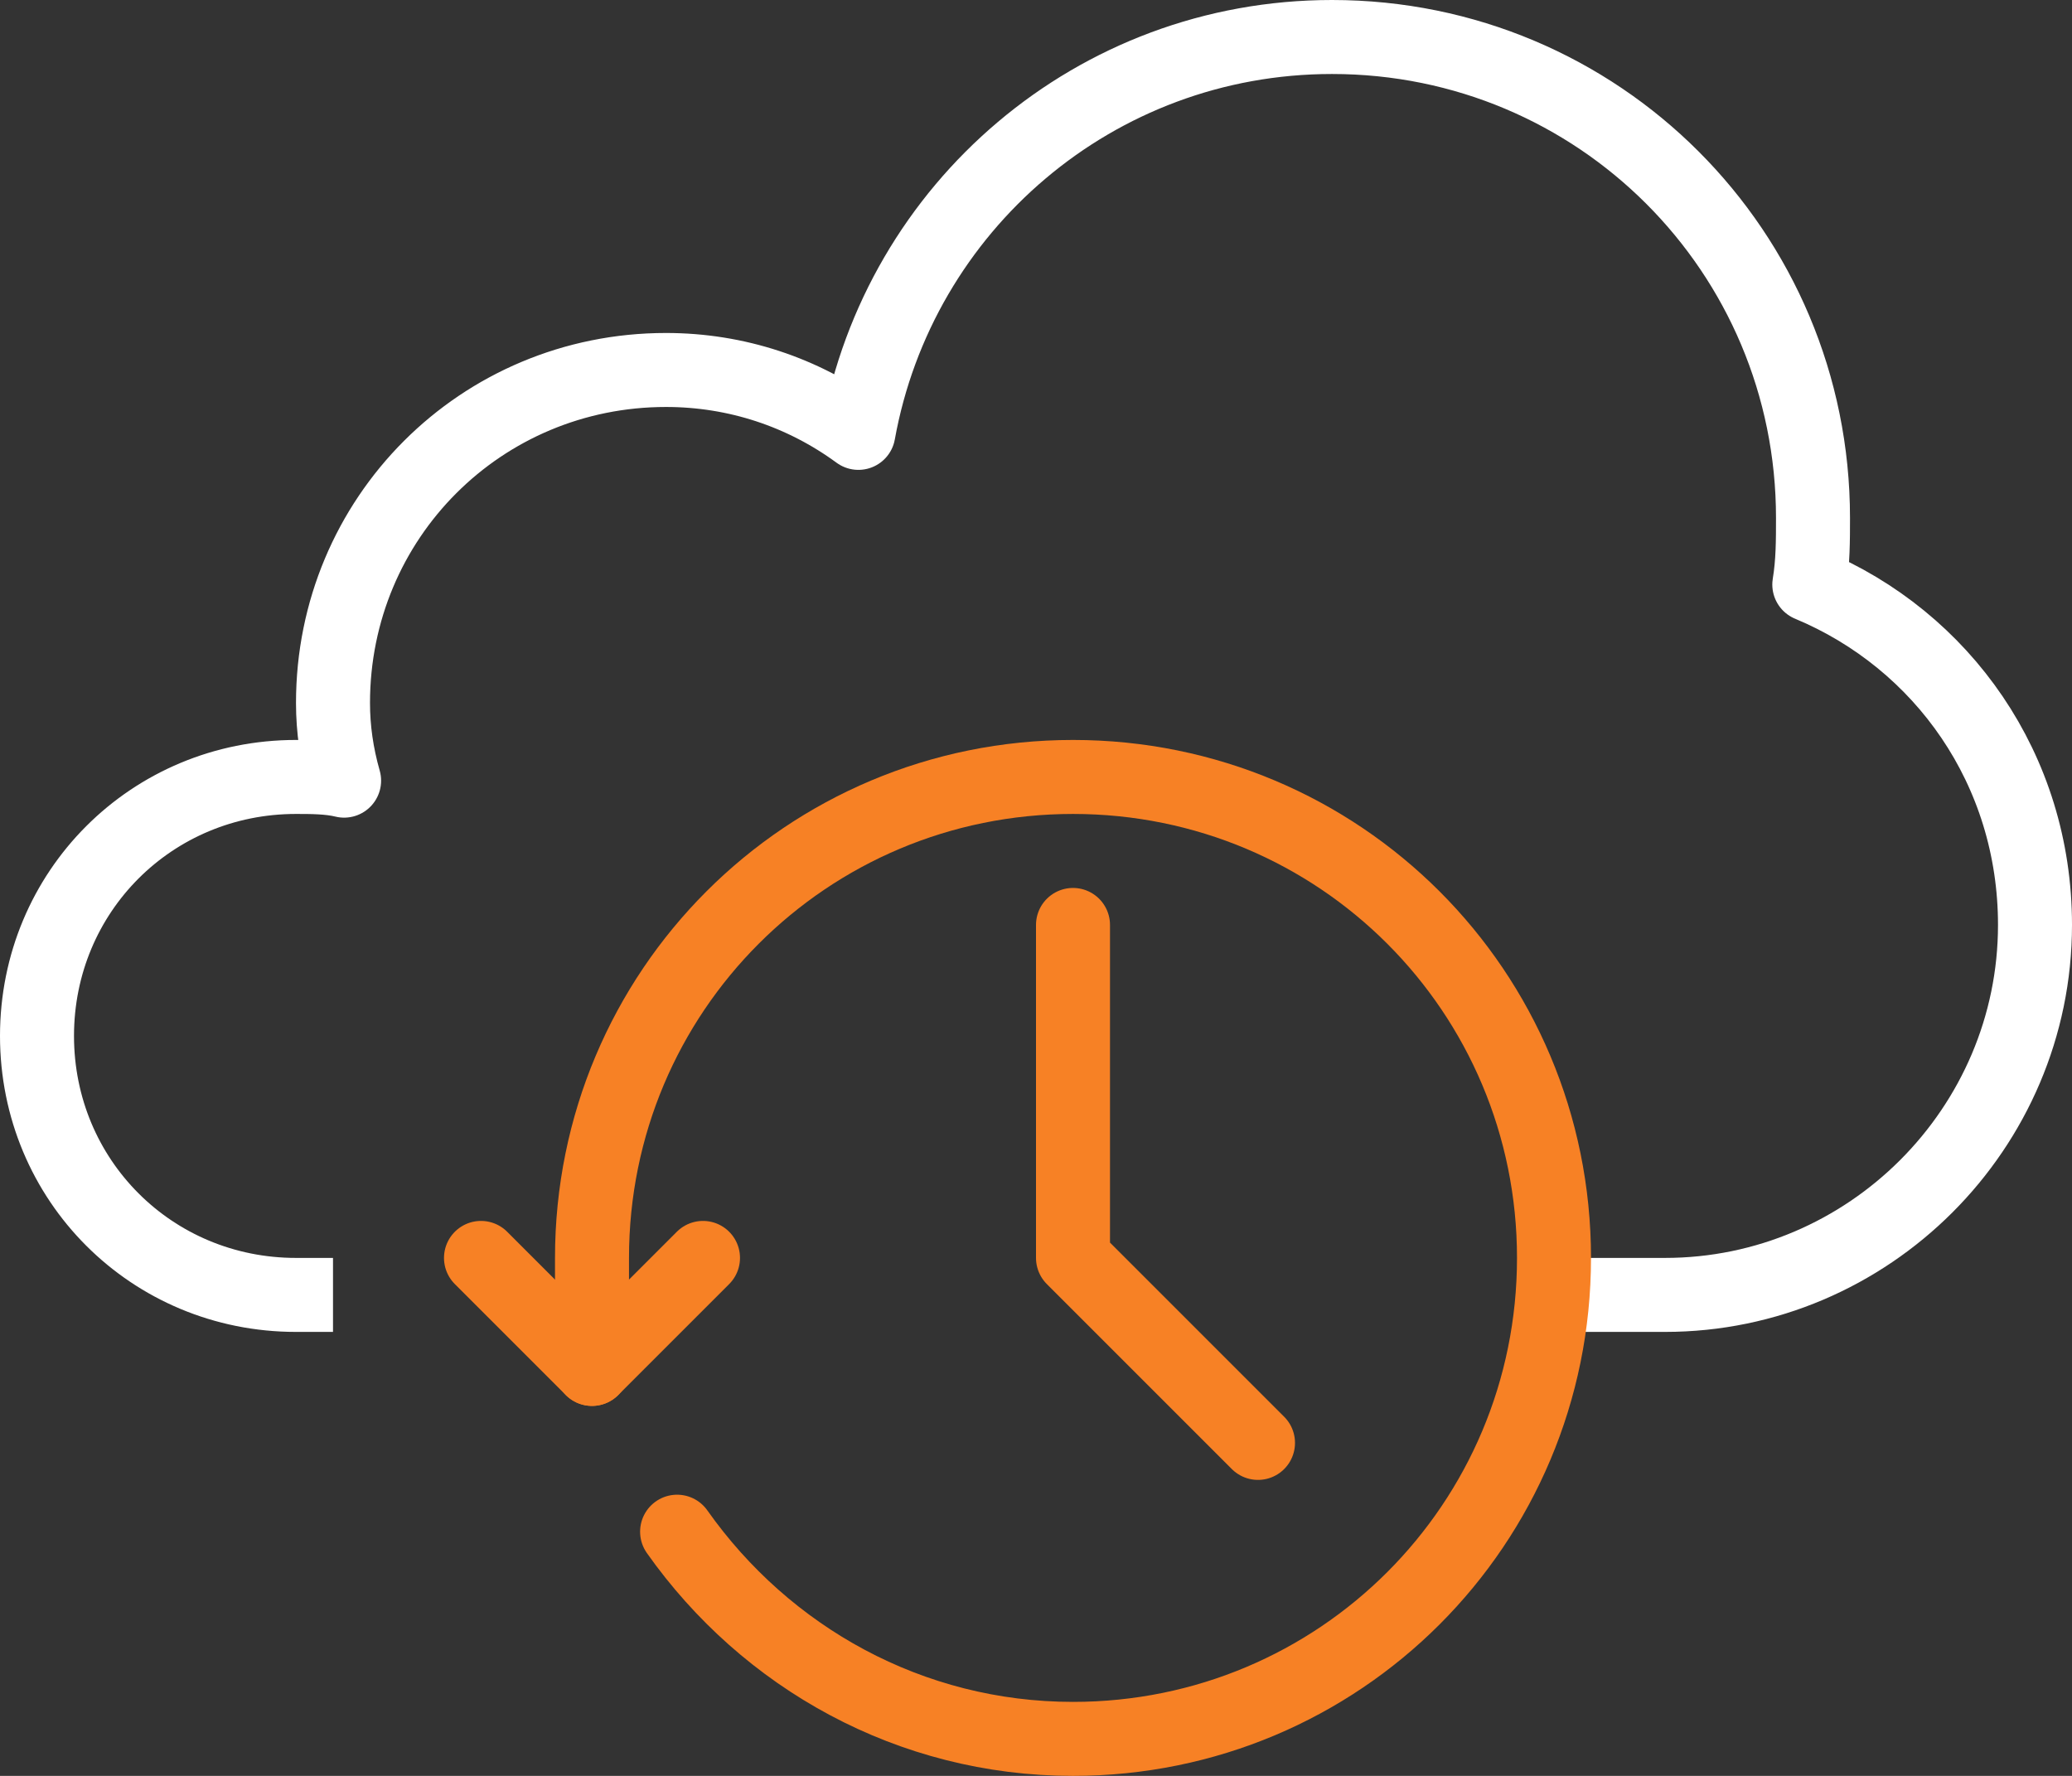
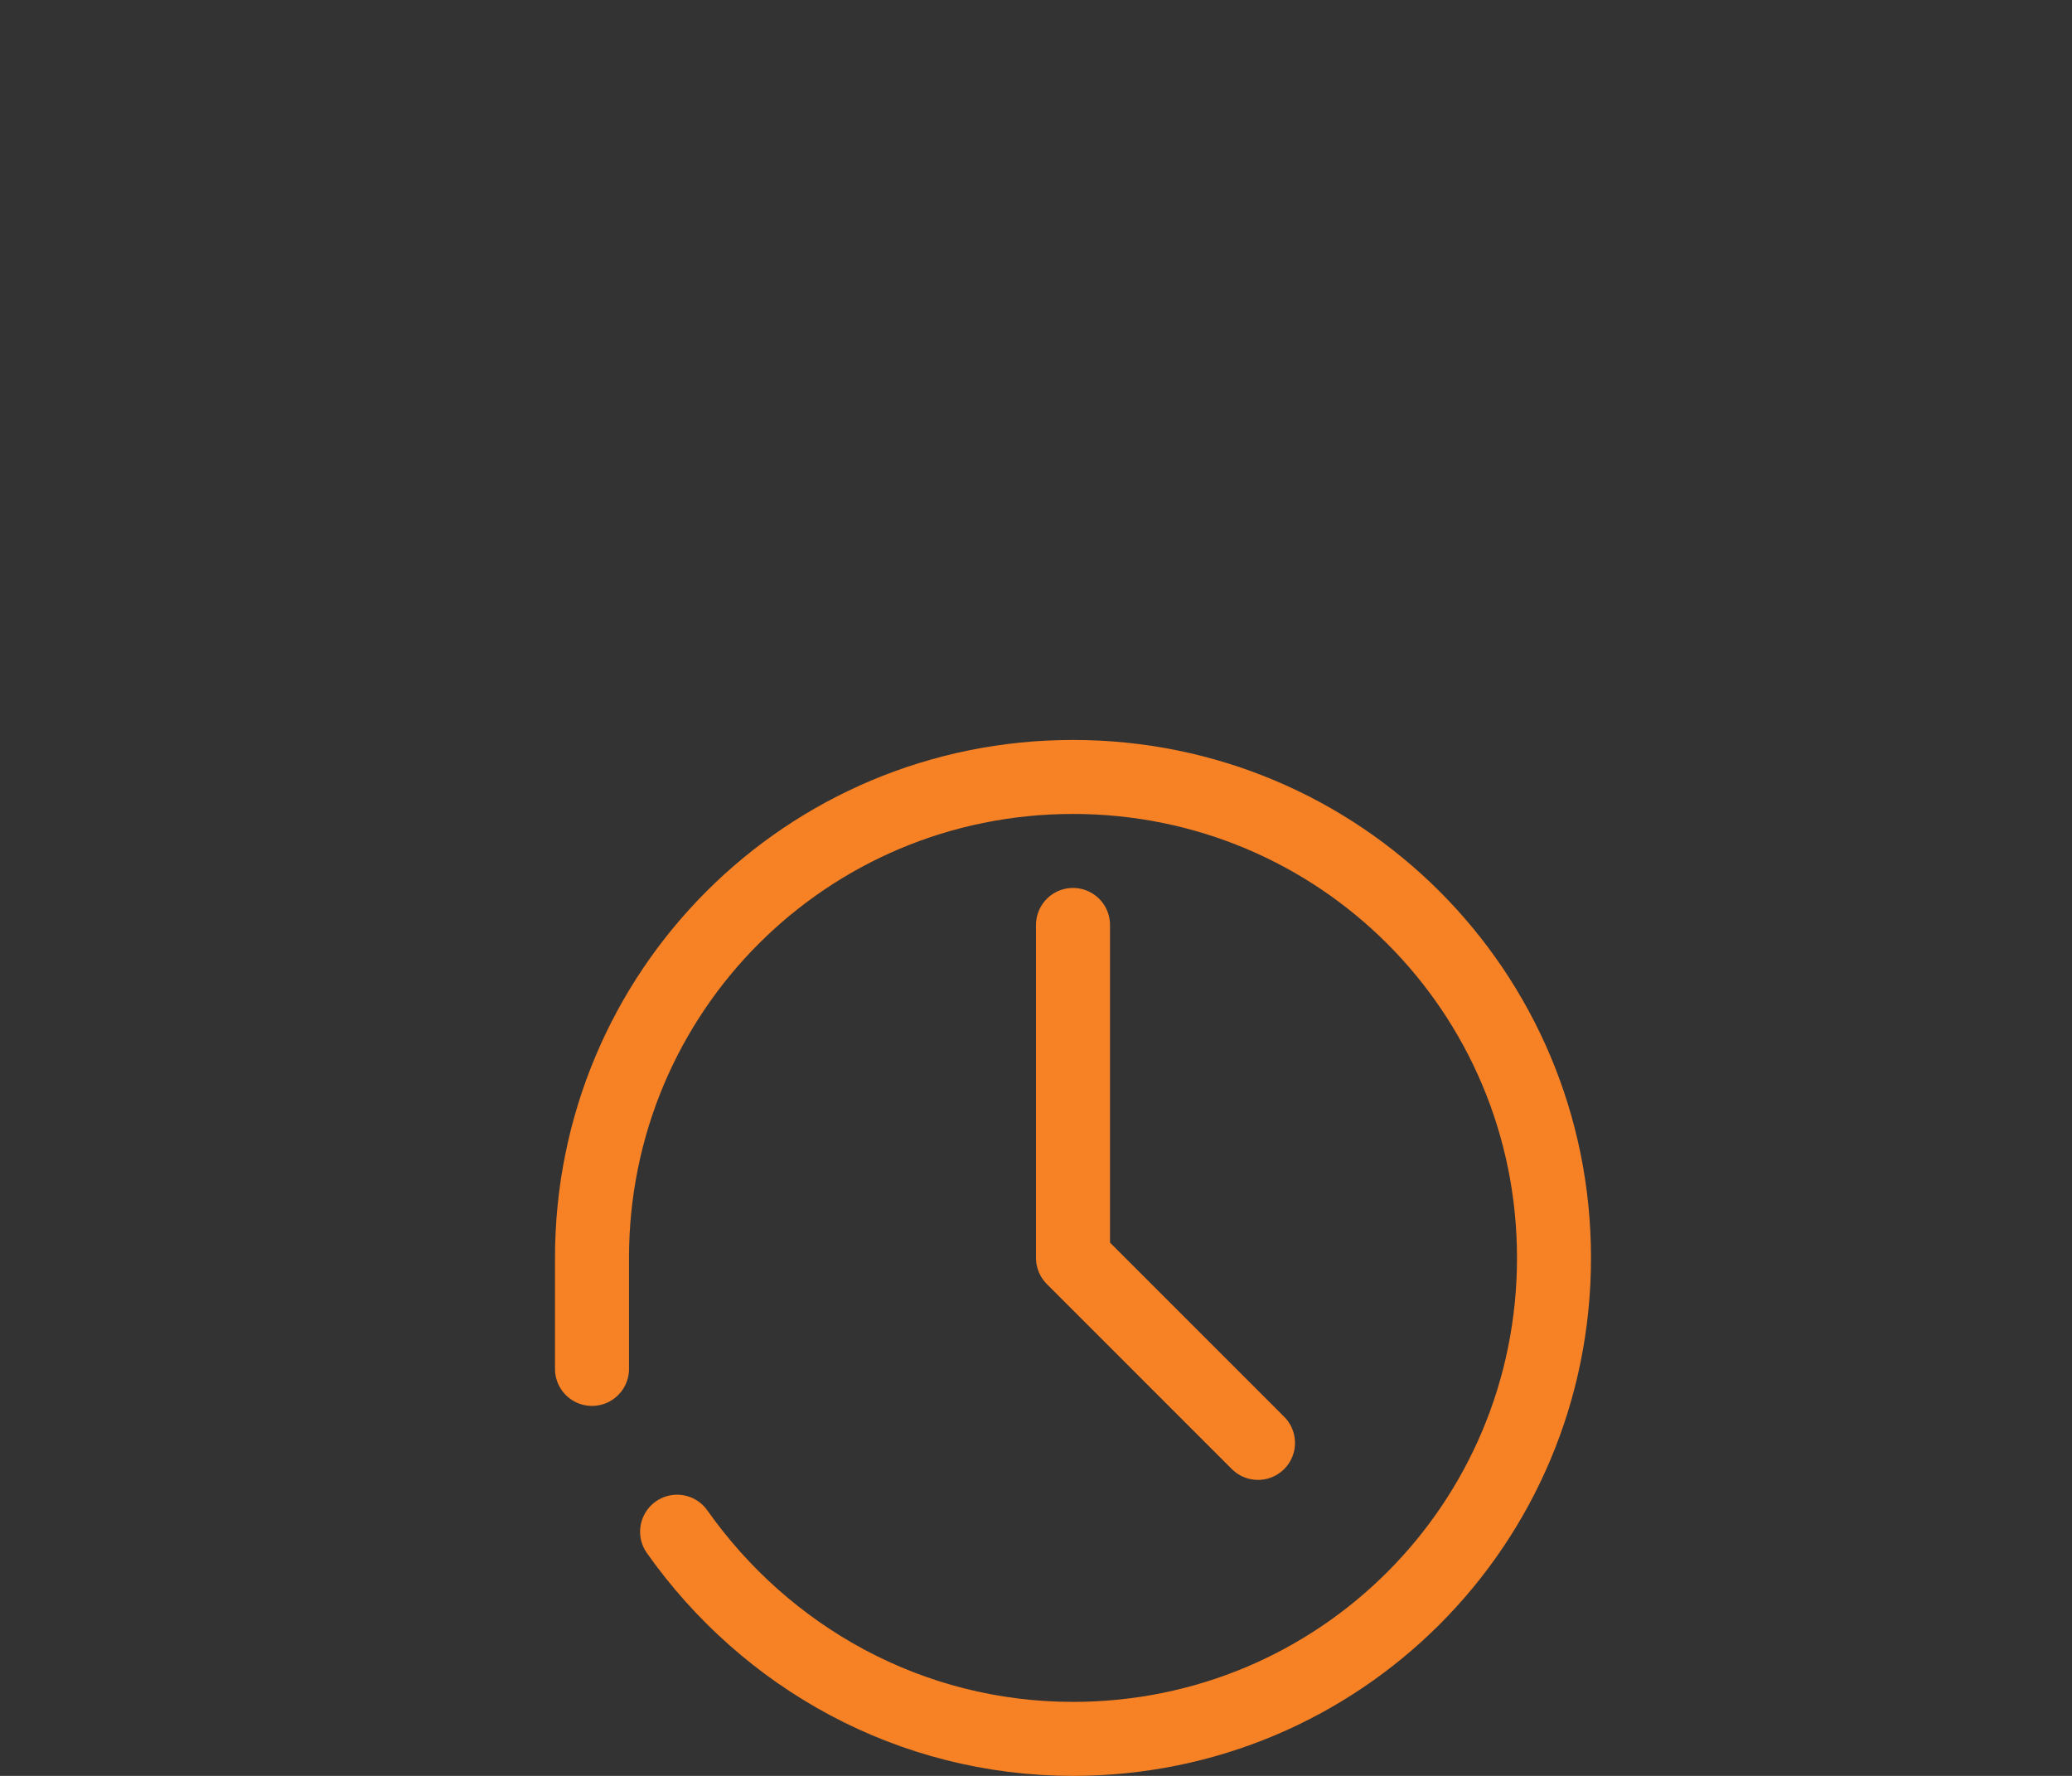
<svg xmlns="http://www.w3.org/2000/svg" version="1.1" id="Layer_1" x="0px" y="0px" viewBox="0 0 56 48" style="enable-background:new 0 0 56 48;" xml:space="preserve">
  <rect x="0" y="0" width="56" height="48" fill="#333333" stroke="none" />
  <style type="text/css">
	.st0{fill:none;stroke:#FFFFFF;stroke-width:2;stroke-linejoin:round;}
	.st1{fill:none;stroke:#F78125;stroke-width:2;stroke-linecap:round;stroke-linejoin:round;}
</style>
  <g>
-     <path class="st0" d="M41.9,35H45c5.5,0,10-4.5,10-10c0-4.2-2.5-7.7-6.1-9.2c0.1-0.6,0.1-1.2,0.1-1.8c0-7.2-5.8-13-13-13   c-6.4,0-11.7,4.6-12.8,10.7C21.7,10.6,19.9,10,18,10c-5,0-9,4-9,9c0,0.7,0.1,1.4,0.3,2.1C8.9,21,8.4,21,8,21c-3.9,0-7,3.1-7,7   c0,3.9,3.1,7,7,7h1" />
    <polyline class="st1" points="29,25 29,34 34,39  " />
-     <polyline class="st1" points="13,34 16,37 19,34  " />
    <path class="st1" d="M18.3,41.4C20.7,44.8,24.6,47,29,47c7.2,0,13-5.8,13-13c0-7.2-5.8-13-13-13c-7.2,0-13,5.8-13,13v3" />
  </g>
</svg>